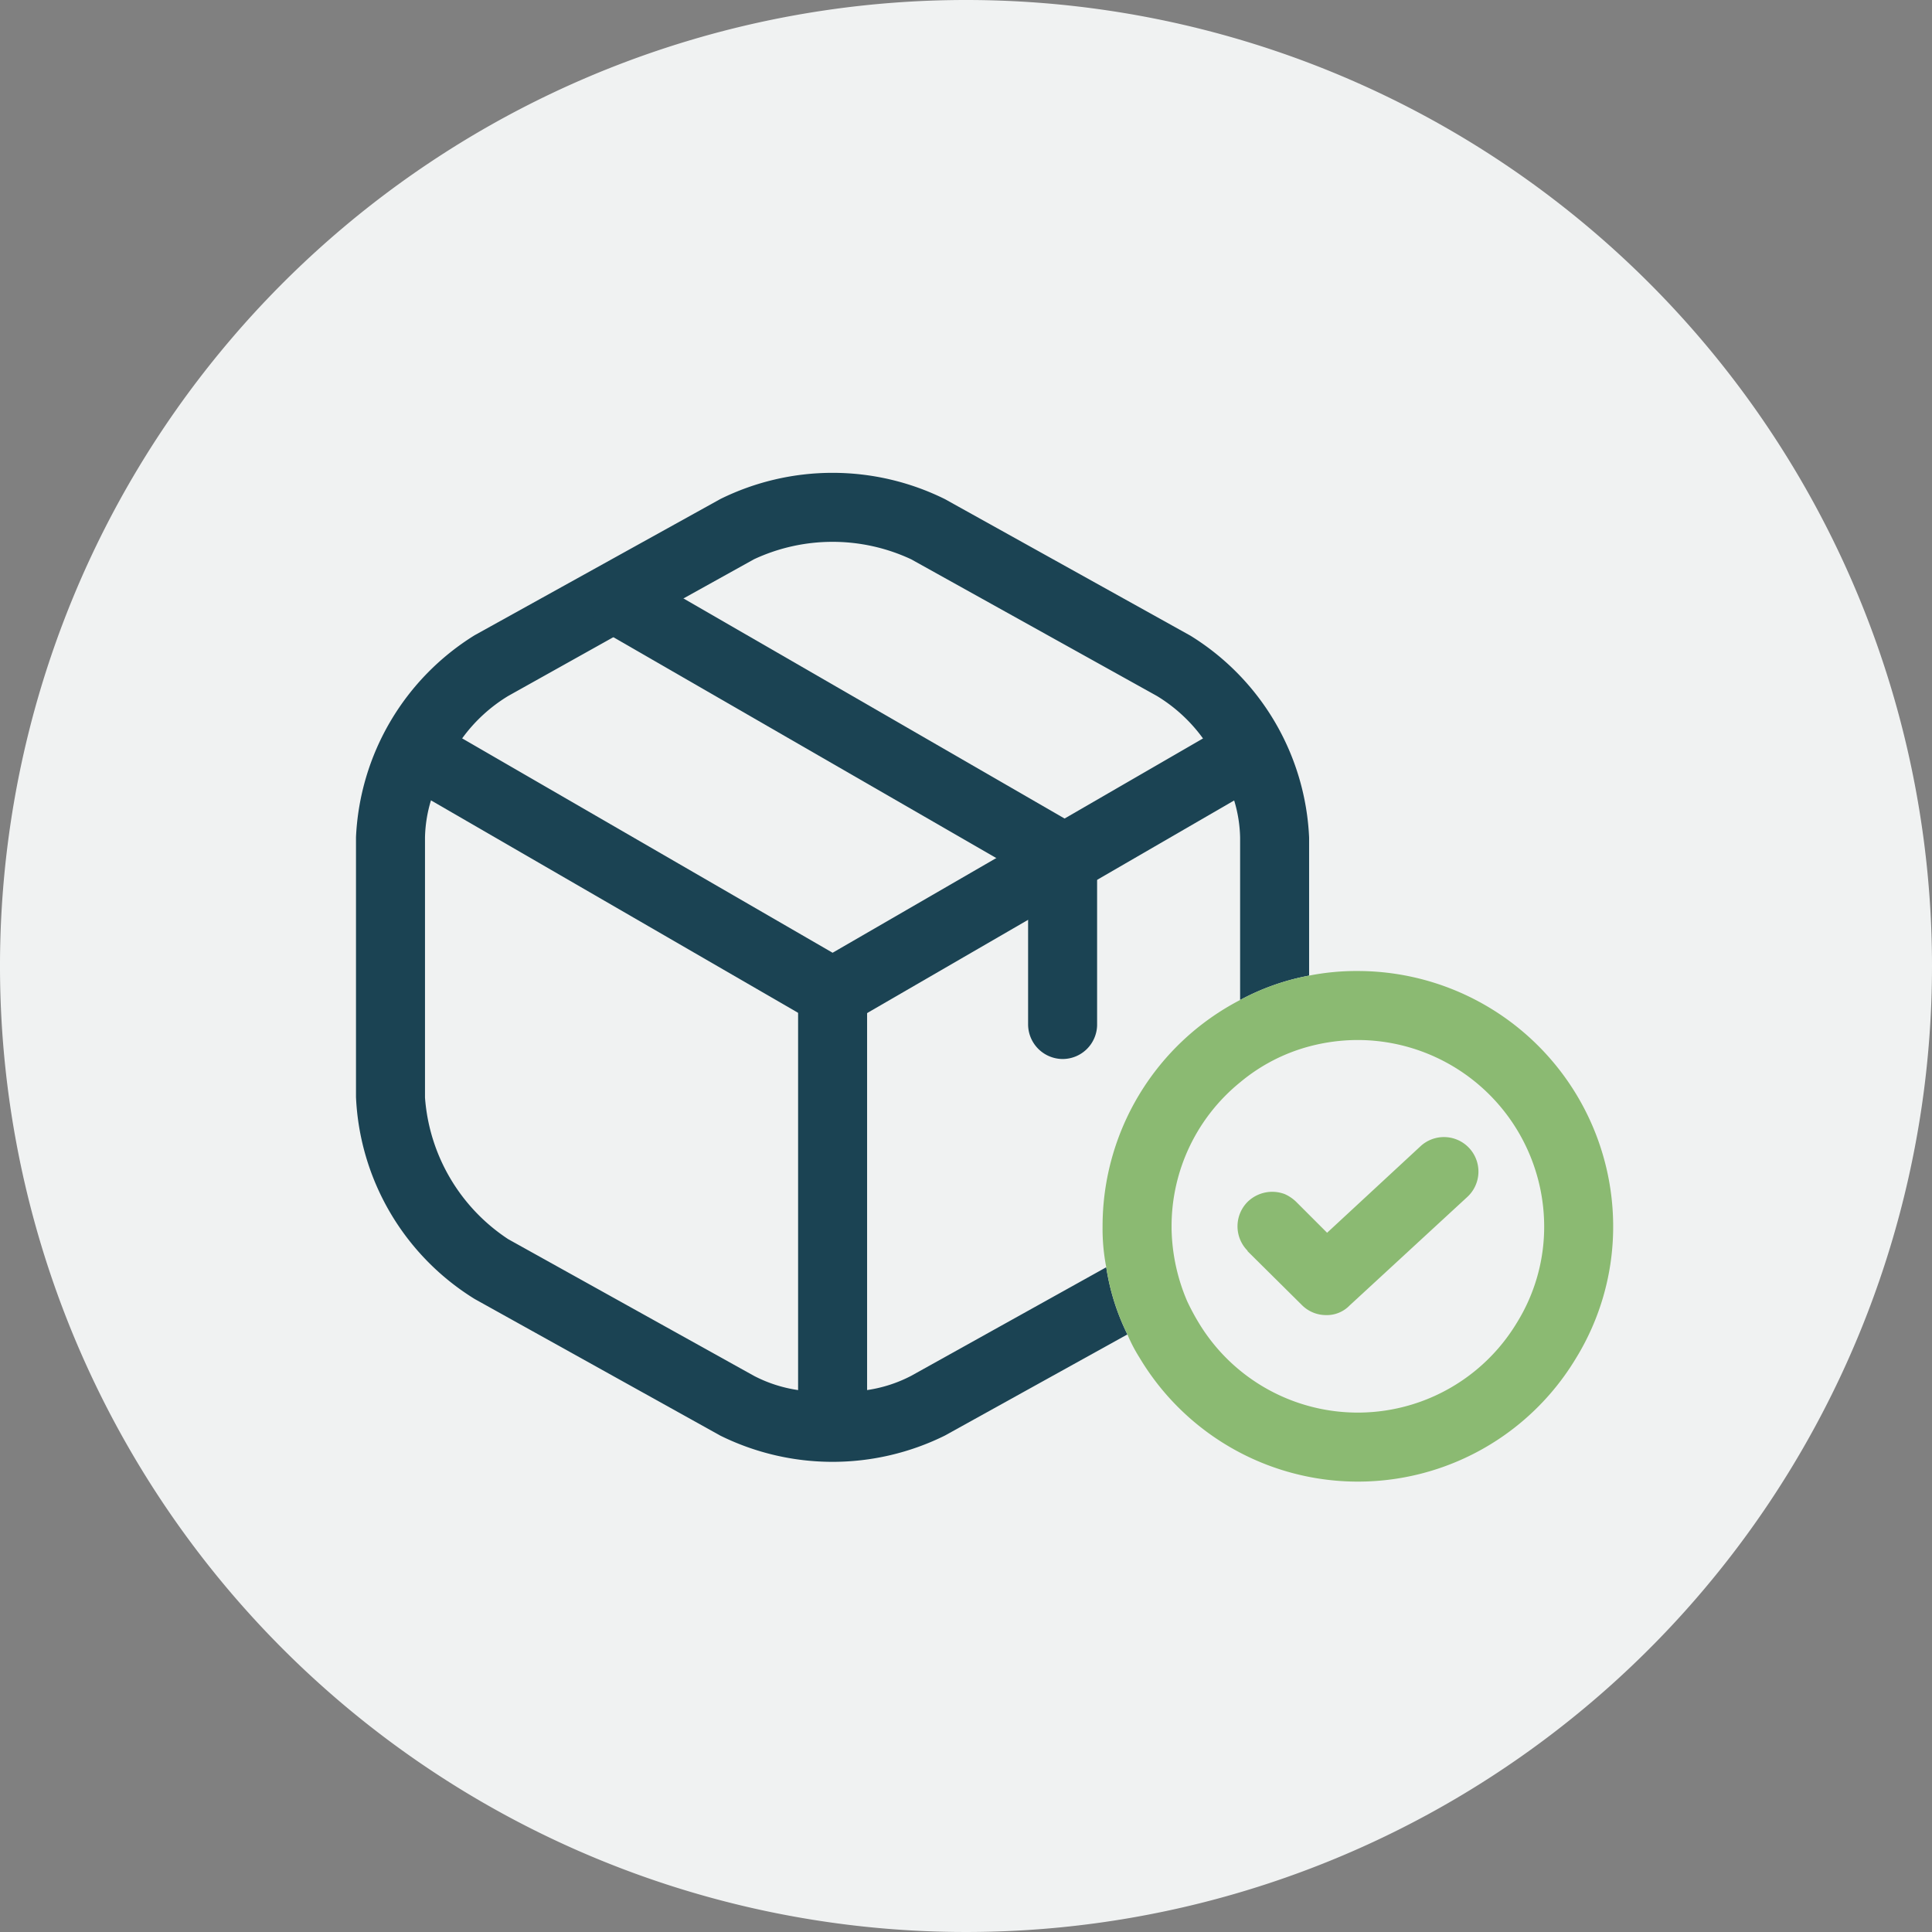
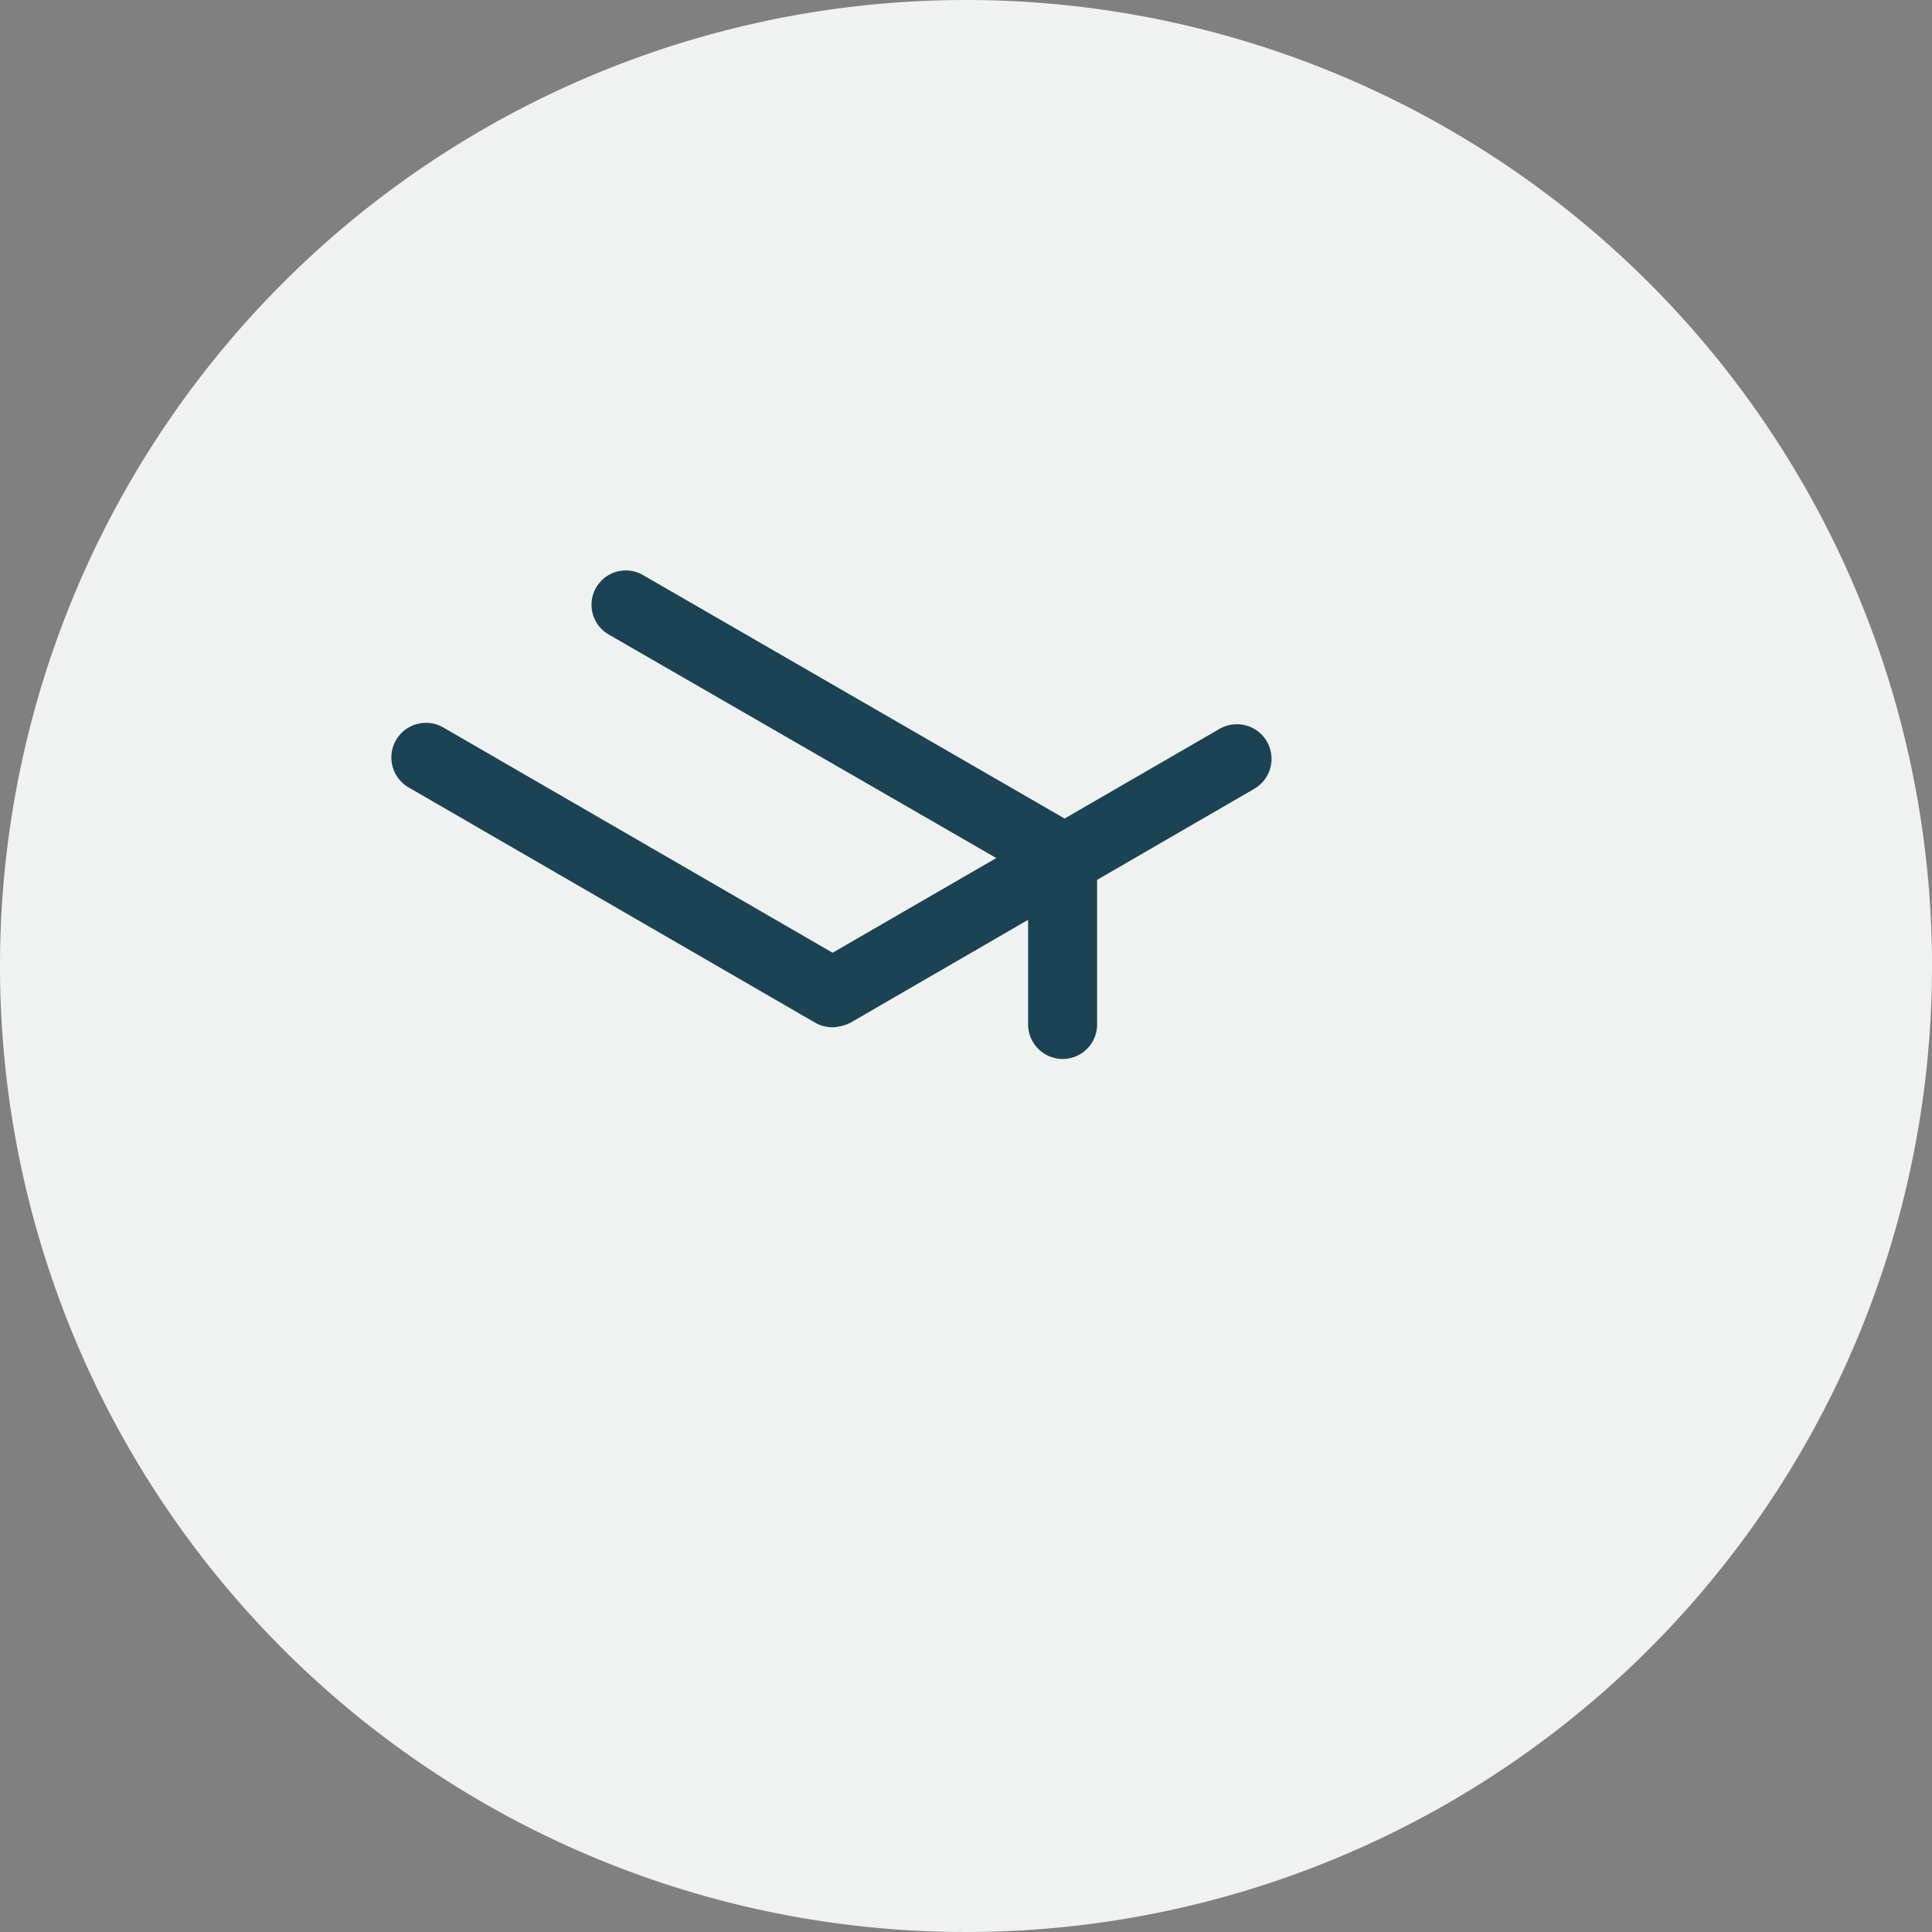
<svg xmlns="http://www.w3.org/2000/svg" id="White_Label_Shipping" data-name="White Label Shipping" width="42" height="42" viewBox="0 0 42 42">
  <rect x="0" y="0" width="42" height="42" fill="#808080" stroke="none" />
  <defs>
    <clipPath id="clip-path">
      <rect id="Rectangle_1872" data-name="Rectangle 1872" width="42" height="42" fill="none" />
    </clipPath>
  </defs>
  <g id="Group_891" data-name="Group 891" clip-path="url(#clip-path)">
    <path id="Path_1965" data-name="Path 1965" d="M42,21A21,21,0,1,1,21,0,21,21,0,0,1,42,21" fill="#f0f2f2" />
    <path id="Path_1966" data-name="Path 1966" d="M18.1,22.332a.746.746,0,0,1-.38-.1l-8.83-5.11a.753.753,0,1,1,.76-1.3l8.45,4.89,8.4-4.86a.753.753,0,1,1,.76,1.3l-8.77,5.08a.94.94,0,0,1-.39.1" fill="#1b4353" />
-     <path id="Path_1967" data-name="Path 1967" d="M18.1,31.392a.755.755,0,0,1-.75-.75V21.573a.75.75,0,0,1,1.5,0v9.069a.755.755,0,0,1-.75.75" fill="#1b4353" />
-     <path id="Path_1968" data-name="Path 1968" d="M25.879,13.819l-5.34-2.97a5.507,5.507,0,0,0-4.88,0l-5.34,2.96a5.457,5.457,0,0,0-2.58,4.39v5.65a5.443,5.443,0,0,0,2.58,4.39l5.34,2.97a5.507,5.507,0,0,0,4.88,0l3.97-2.2a4.97,4.97,0,0,1-.46-1.46l-4.24,2.36a3.01,3.01,0,0,1-.96.31,4.2,4.2,0,0,1-1.5,0,3.01,3.01,0,0,1-.96-.31l-5.34-2.97a4.036,4.036,0,0,1-1.81-3.08v-5.65a2.97,2.97,0,0,1,.13-.81,4.515,4.515,0,0,1,.68-1.35,3.437,3.437,0,0,1,1-.92l2.29-1.28,1.52-.84,1.53-.85a4.037,4.037,0,0,1,3.42,0l5.34,2.97a3.437,3.437,0,0,1,1,.92,4.515,4.515,0,0,1,.68,1.35,2.97,2.97,0,0,1,.13.81v3.53a5.151,5.151,0,0,1,1.5-.53v-3a5.443,5.443,0,0,0-2.58-4.39" fill="#1b4353" />
    <path id="Path_1969" data-name="Path 1969" d="M23.1,23.022a.755.755,0,0,1-.75-.75v-3.22l-9.12-5.26a.746.746,0,1,1,.75-1.29l9.49,5.481a.75.75,0,0,1,.38.649v3.66a.751.751,0,0,1-.75.73" fill="#1b4353" />
-     <path id="Path_1970" data-name="Path 1970" d="M29.519,21.109a5.293,5.293,0,0,0-1.06.1,5.151,5.151,0,0,0-1.5.53,5.542,5.542,0,0,0-2.99,4.92,4.4,4.4,0,0,0,.08.89,4.97,4.97,0,0,0,.46,1.46,3.4,3.4,0,0,0,.26.5,5.53,5.53,0,0,0,9.49.02,5.459,5.459,0,0,0,.81-2.87,5.557,5.557,0,0,0-5.55-5.55m3.46,7.64a4.038,4.038,0,0,1-6.93-.01,4.915,4.915,0,0,1-.24-.45,4.171,4.171,0,0,1-.34-1.57v-.06a4.028,4.028,0,0,1,1.49-3.13,3.915,3.915,0,0,1,1.5-.78,4.108,4.108,0,0,1,1.06-.14,4.059,4.059,0,0,1,4.05,4.05,3.956,3.956,0,0,1-.59,2.09" fill="#8bba72" />
-     <path id="Path_1971" data-name="Path 1971" d="M31.9,26.019l-2.56,2.36a.687.687,0,0,1-.51.21.742.742,0,0,1-.53-.22l-1.18-1.17v-.01a.754.754,0,0,1,0-1.06.766.766,0,0,1,.81-.17.852.852,0,0,1,.25.17l.67.67,2.03-1.88a.75.75,0,1,1,1.02,1.1" fill="#8bba72" />
  </g>
</svg>